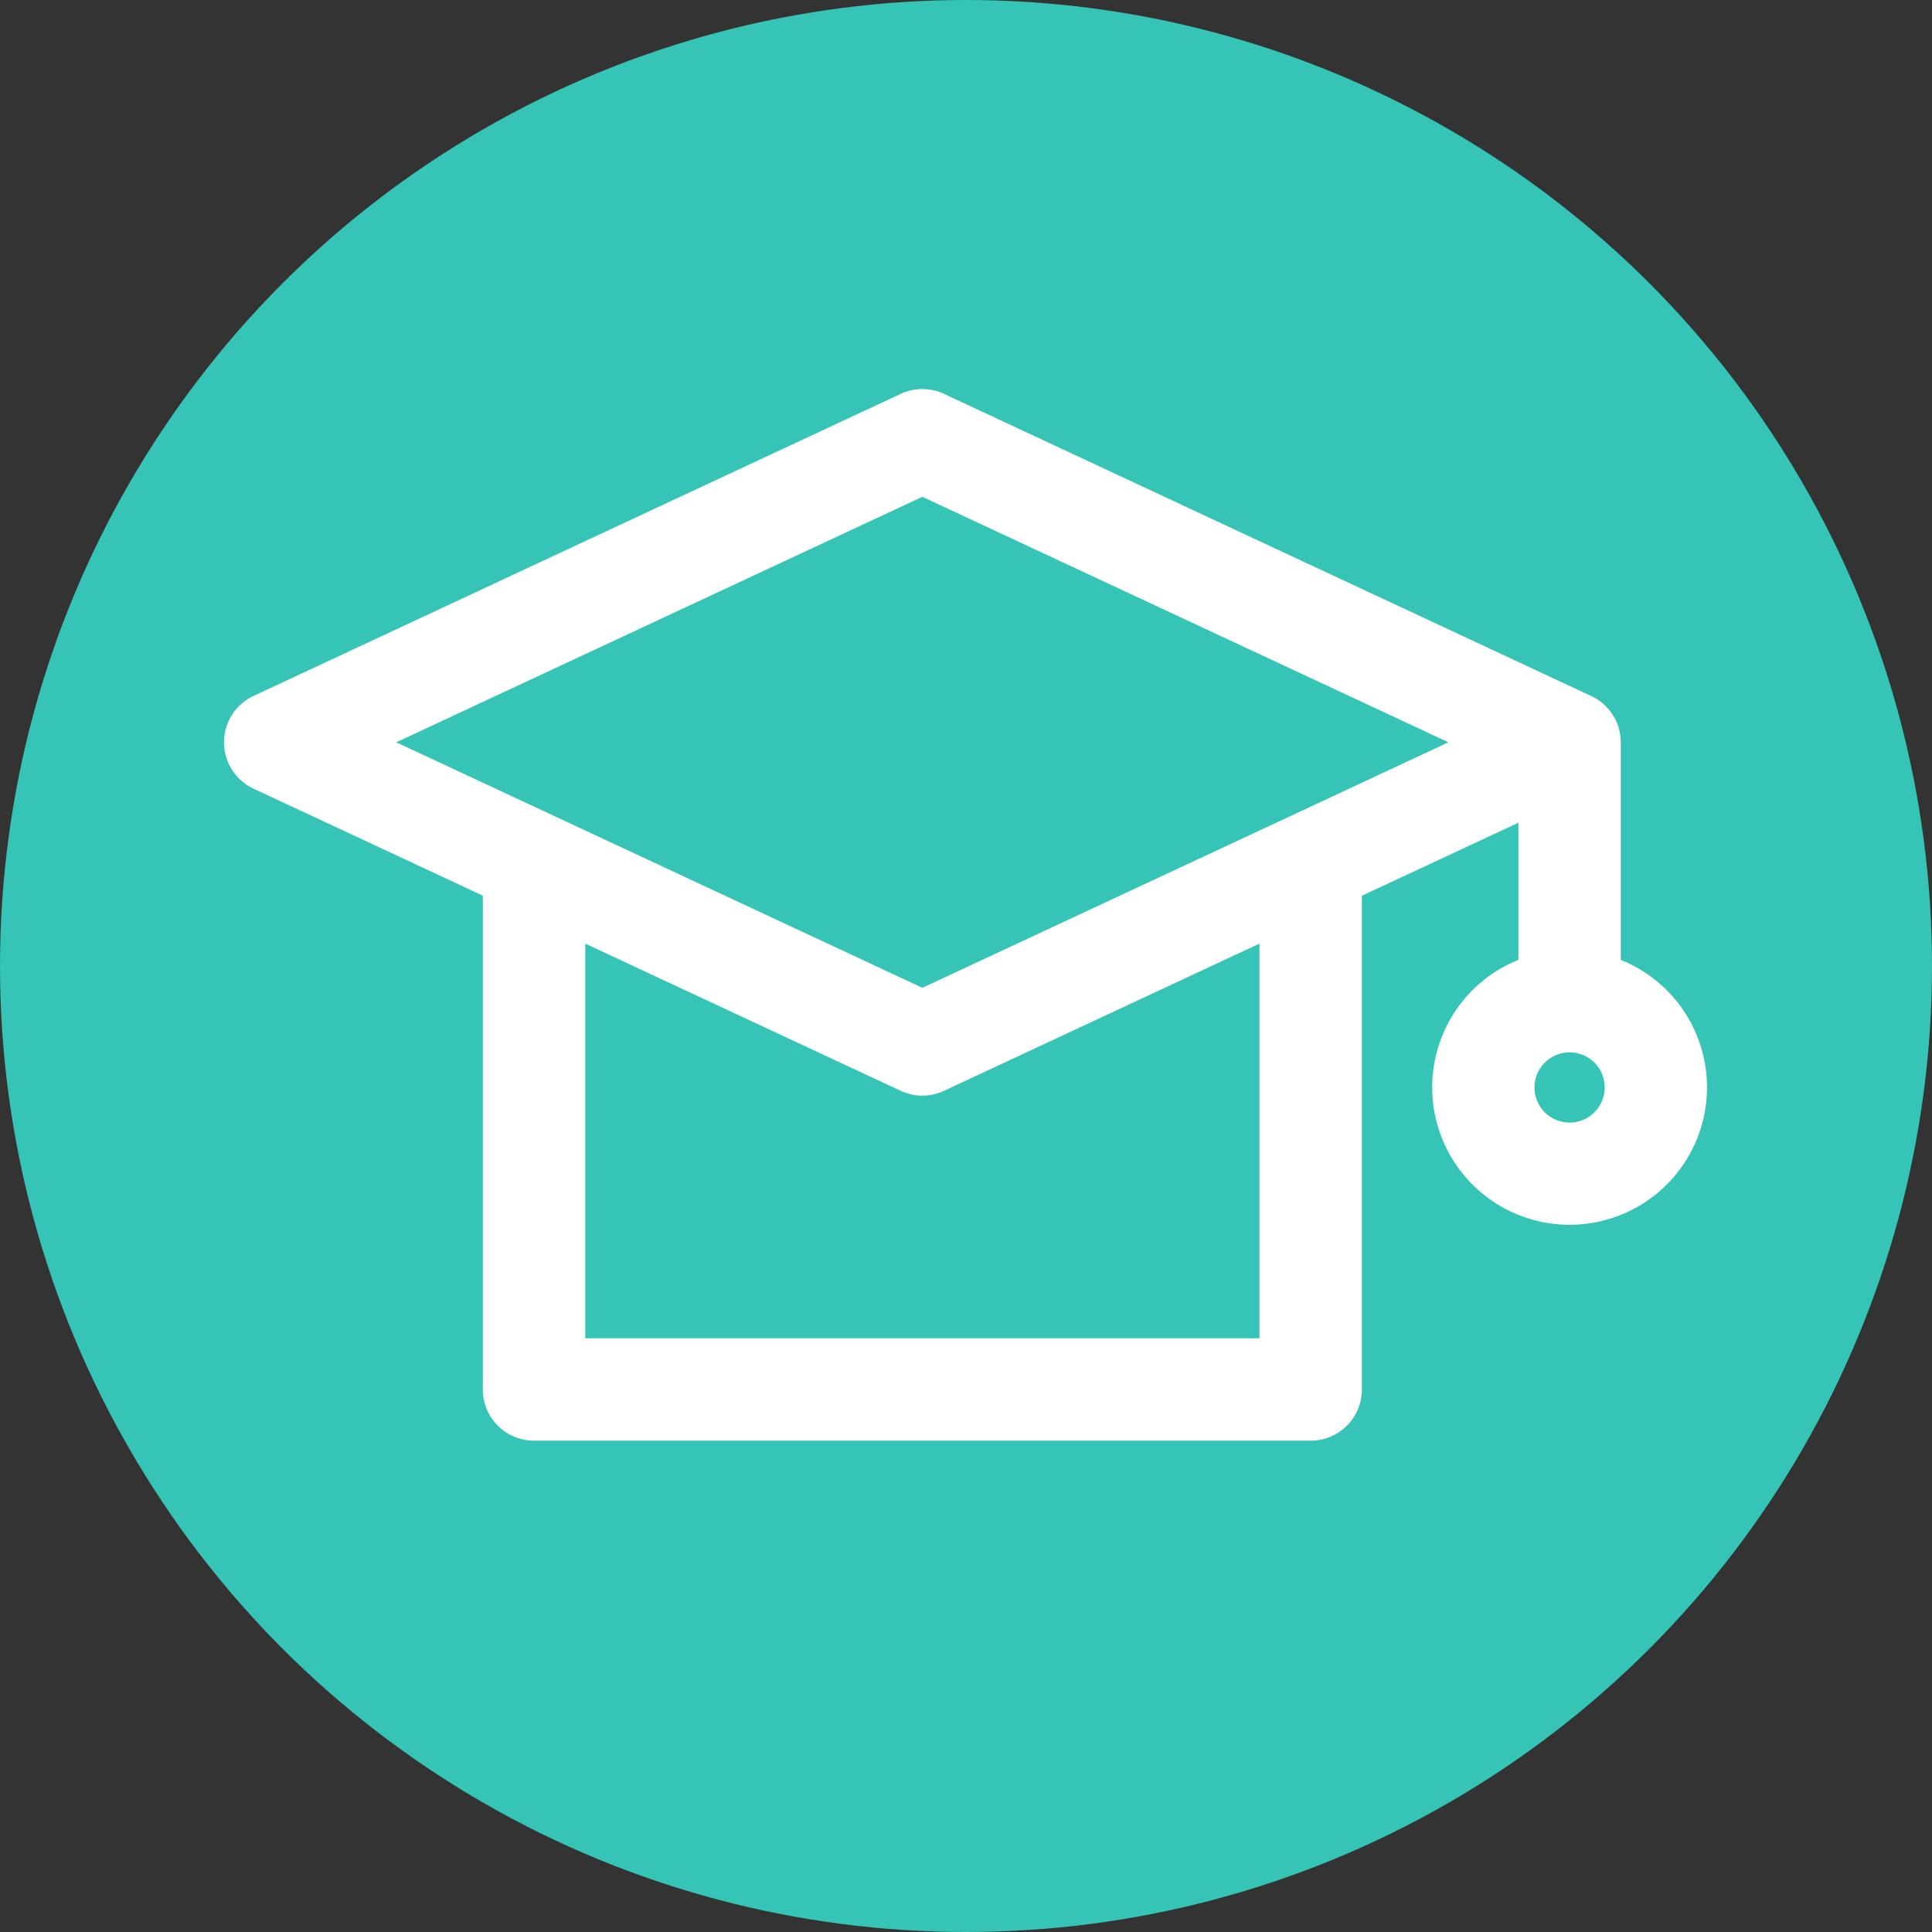
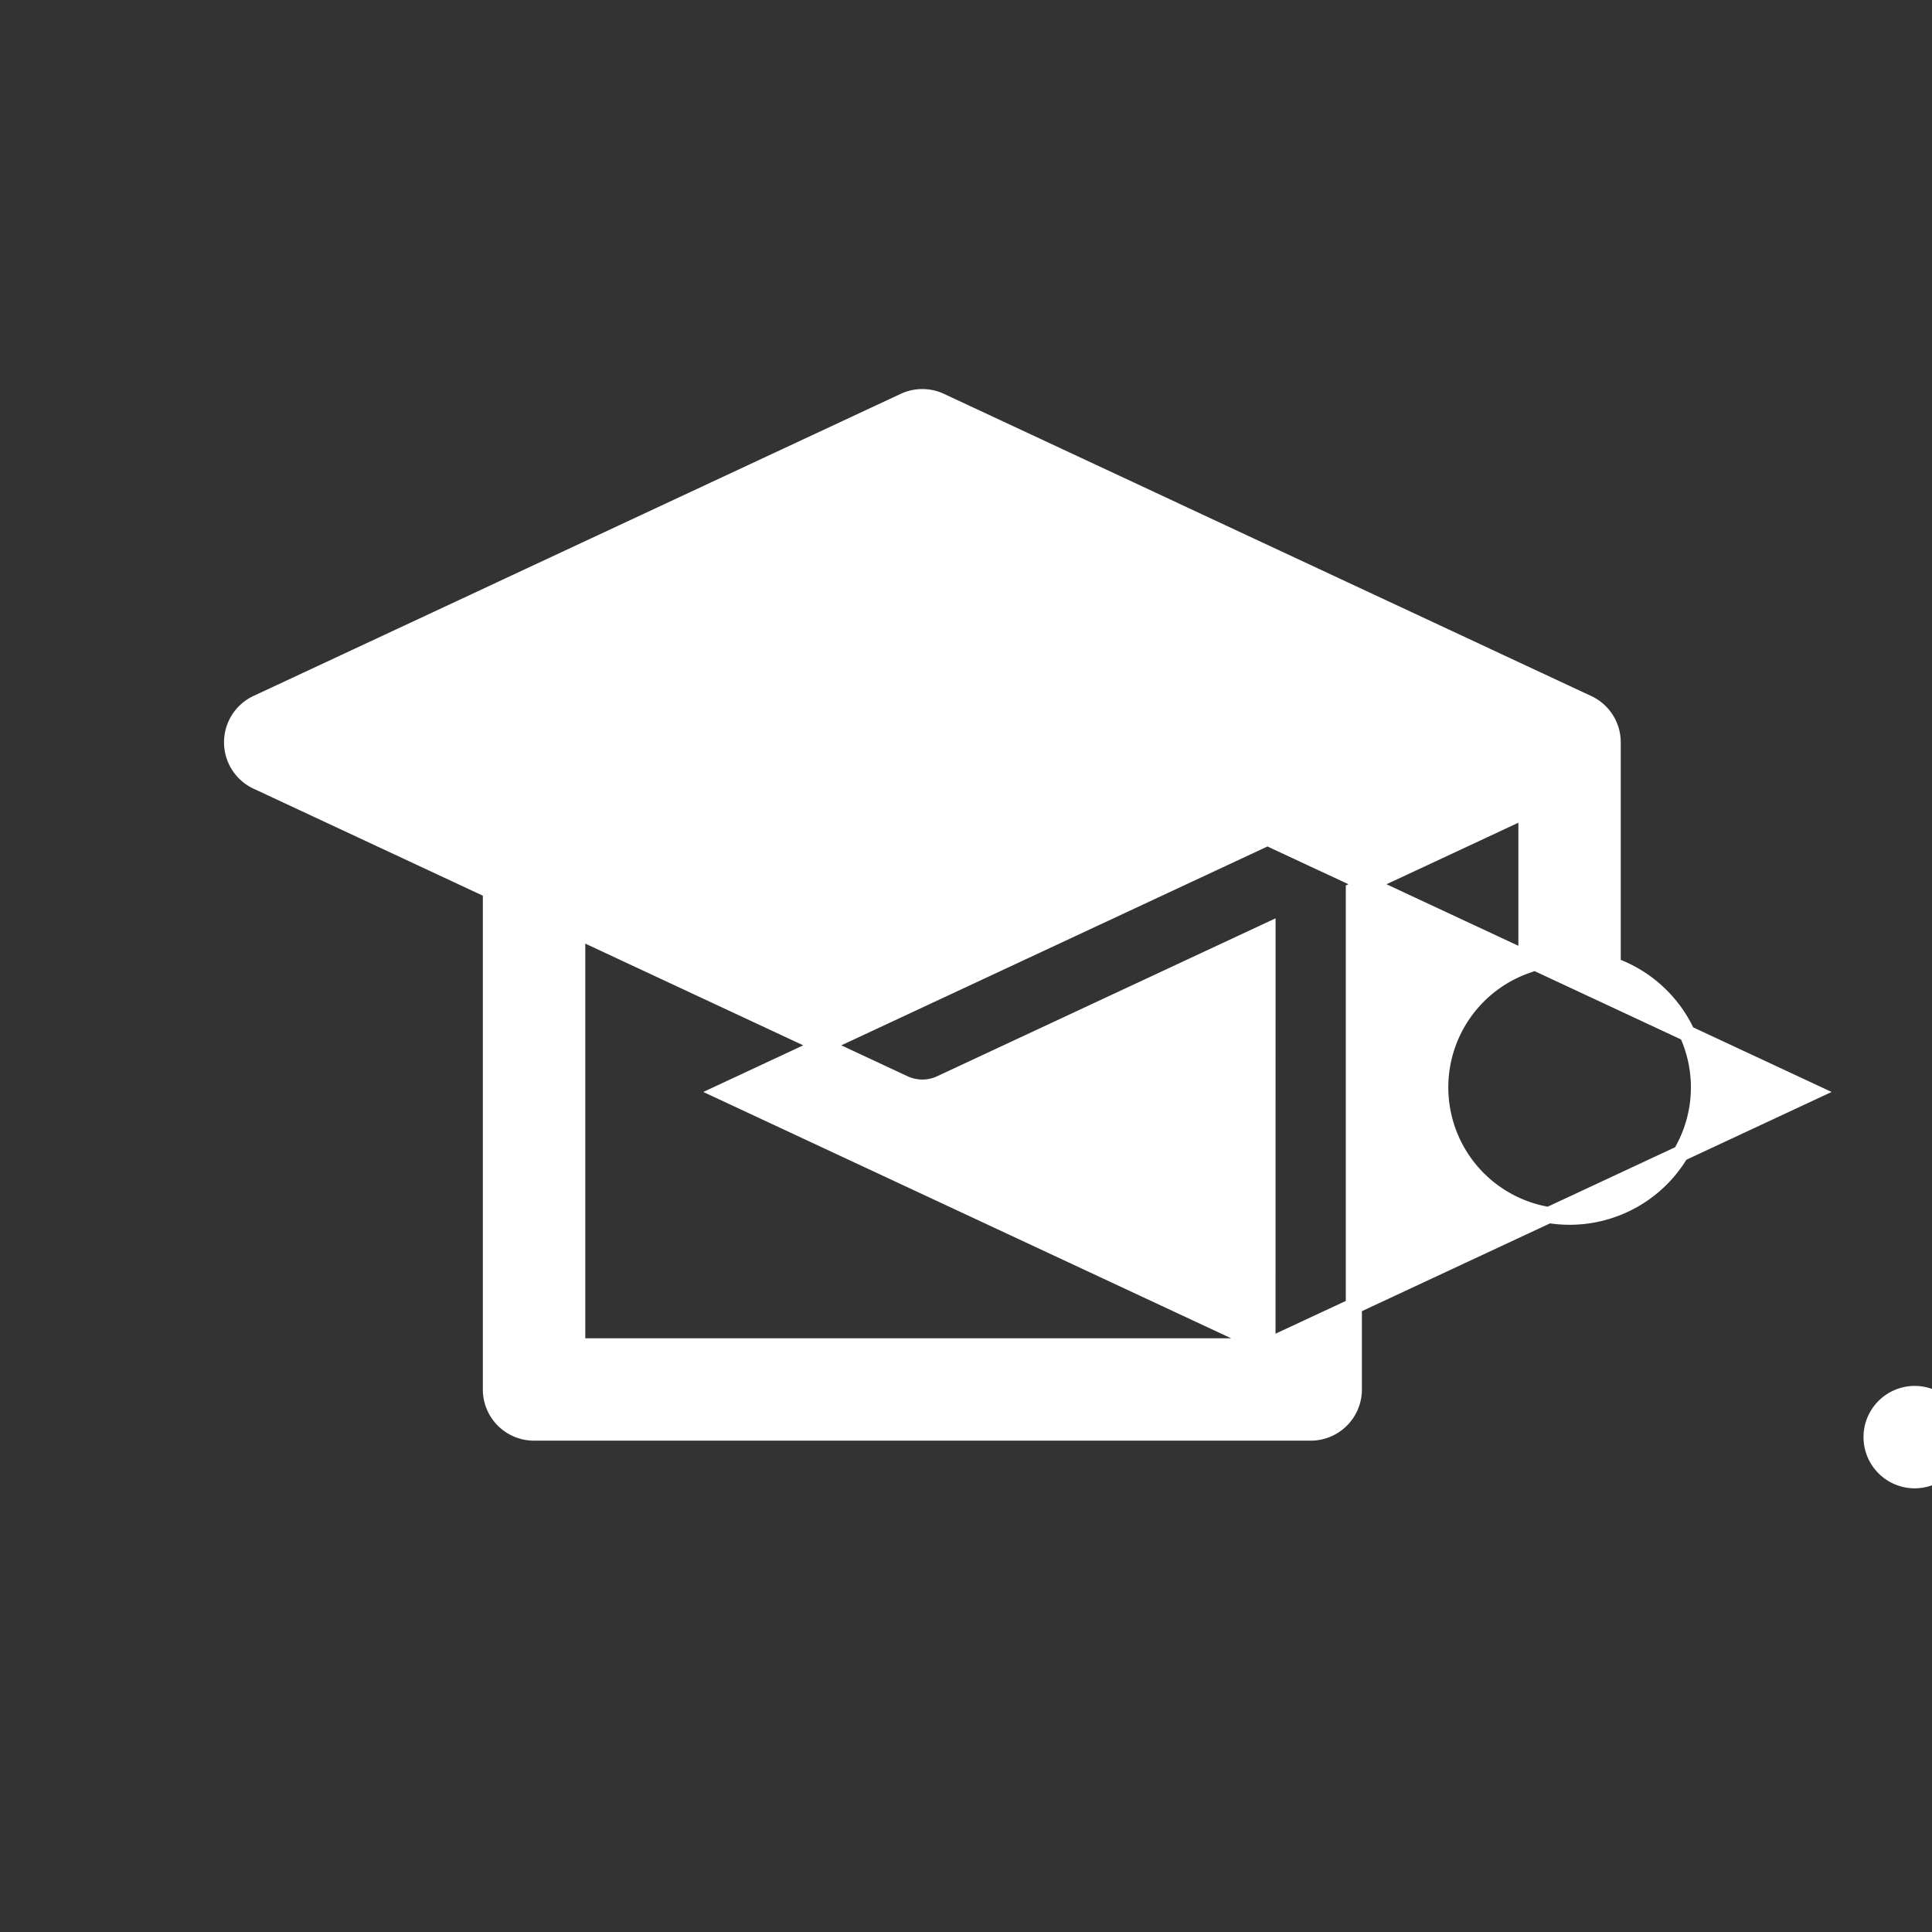
<svg xmlns="http://www.w3.org/2000/svg" width="60" height="60" viewBox="0 0 60 60">
  <rect x="0" y="0" width="60" height="60" fill="#333333" stroke="none" />
  <g transform="translate(-1211 -6480)">
-     <circle cx="30" cy="30" r="30" transform="translate(1211 6480)" fill="#35c4b5" />
-     <path d="M42.879,17.65V10.719A1.336,1.336,0,0,0,42.1,9.506L22.005.125a1.342,1.342,0,0,0-1.132,0L.775,9.506a1.34,1.34,0,0,0,0,2.428l7.265,3.39V30.819A1.339,1.339,0,0,0,9.38,32.158H33.5a1.34,1.34,0,0,0,1.34-1.339V15.325l5.36-2.5V17.65a4.017,4.017,0,1,0,2.681,0M32.158,29.479H10.721v-12.9l10.153,4.738a1.331,1.331,0,0,0,1.132,0l10.153-4.738ZM21.44,18.62l-16.93-7.9,16.93-7.9,16.929,7.9Zm20.1,4.159a1.34,1.34,0,1,1,1.34-1.341,1.34,1.34,0,0,1-1.34,1.341" transform="translate(1218.205 6492.333)" fill="#fff" stroke="#fff" stroke-width="0.5" />
+     <path d="M42.879,17.65V10.719A1.336,1.336,0,0,0,42.1,9.506L22.005.125a1.342,1.342,0,0,0-1.132,0L.775,9.506a1.34,1.34,0,0,0,0,2.428l7.265,3.39V30.819A1.339,1.339,0,0,0,9.38,32.158H33.5a1.34,1.34,0,0,0,1.34-1.339V15.325l5.36-2.5V17.65a4.017,4.017,0,1,0,2.681,0M32.158,29.479H10.721v-12.9l10.153,4.738a1.331,1.331,0,0,0,1.132,0l10.153-4.738Zl-16.93-7.9,16.93-7.9,16.929,7.9Zm20.1,4.159a1.34,1.34,0,1,1,1.34-1.341,1.34,1.34,0,0,1-1.34,1.341" transform="translate(1218.205 6492.333)" fill="#fff" stroke="#fff" stroke-width="0.5" />
  </g>
</svg>